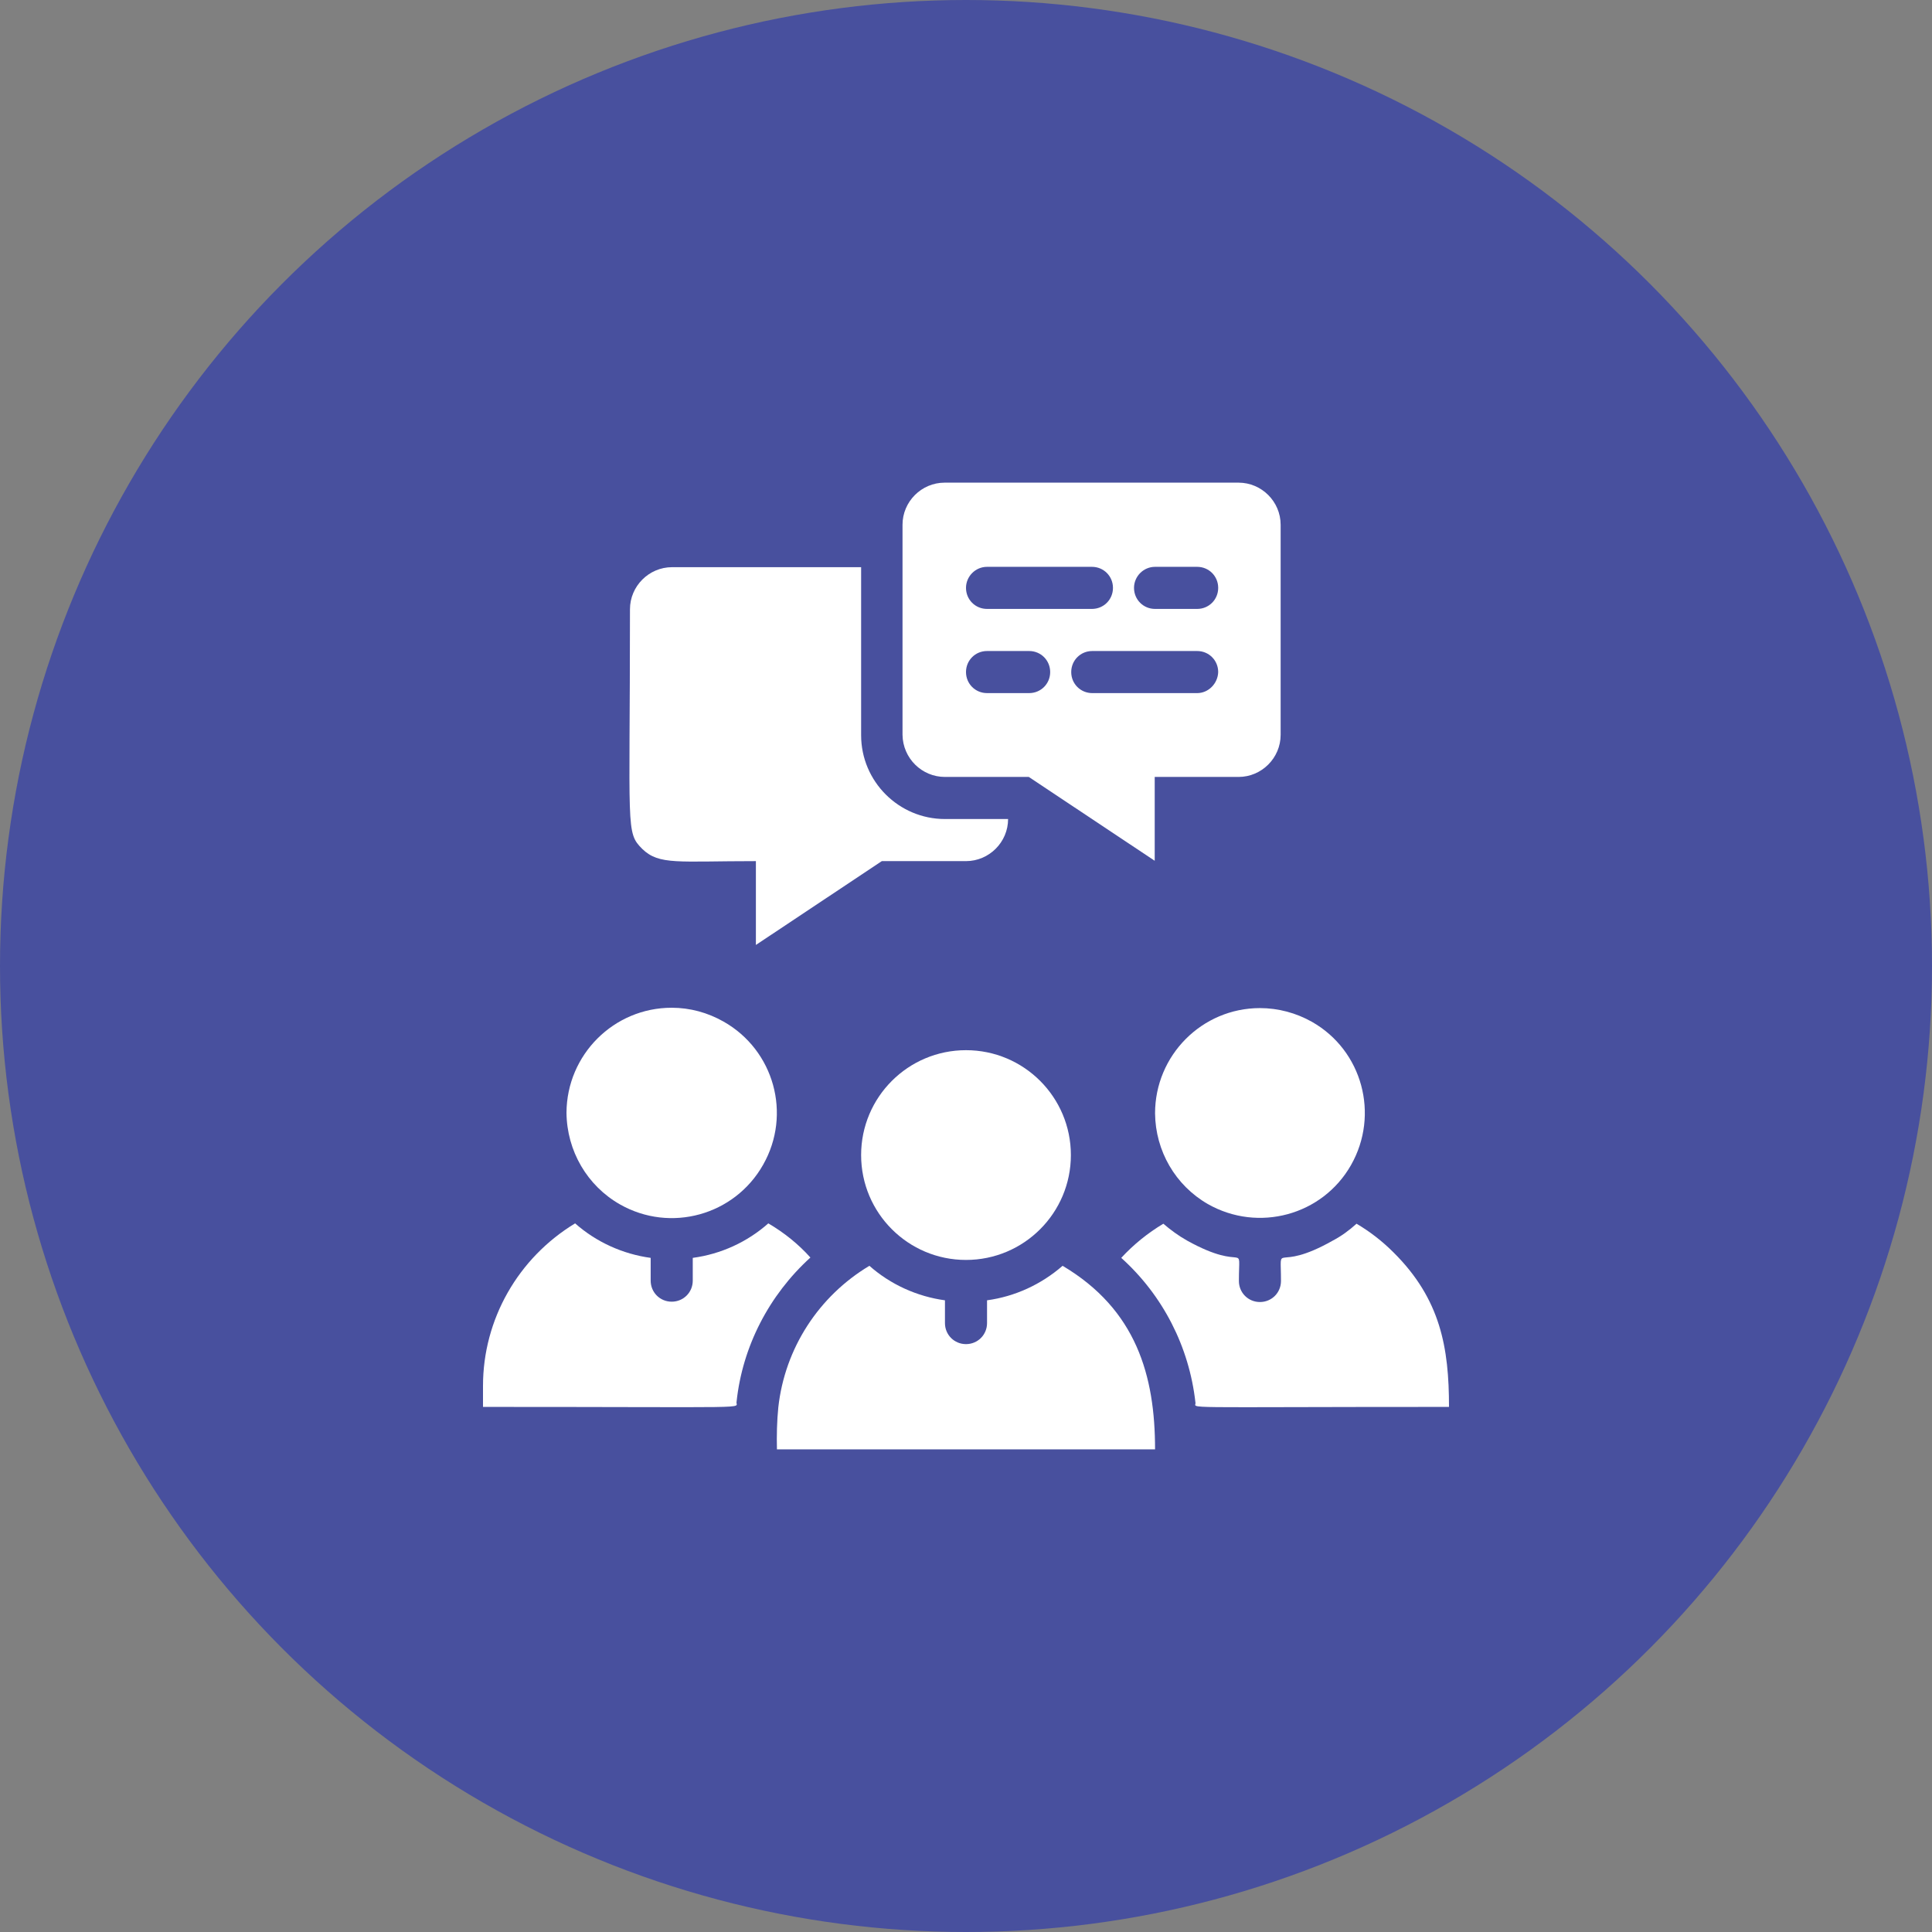
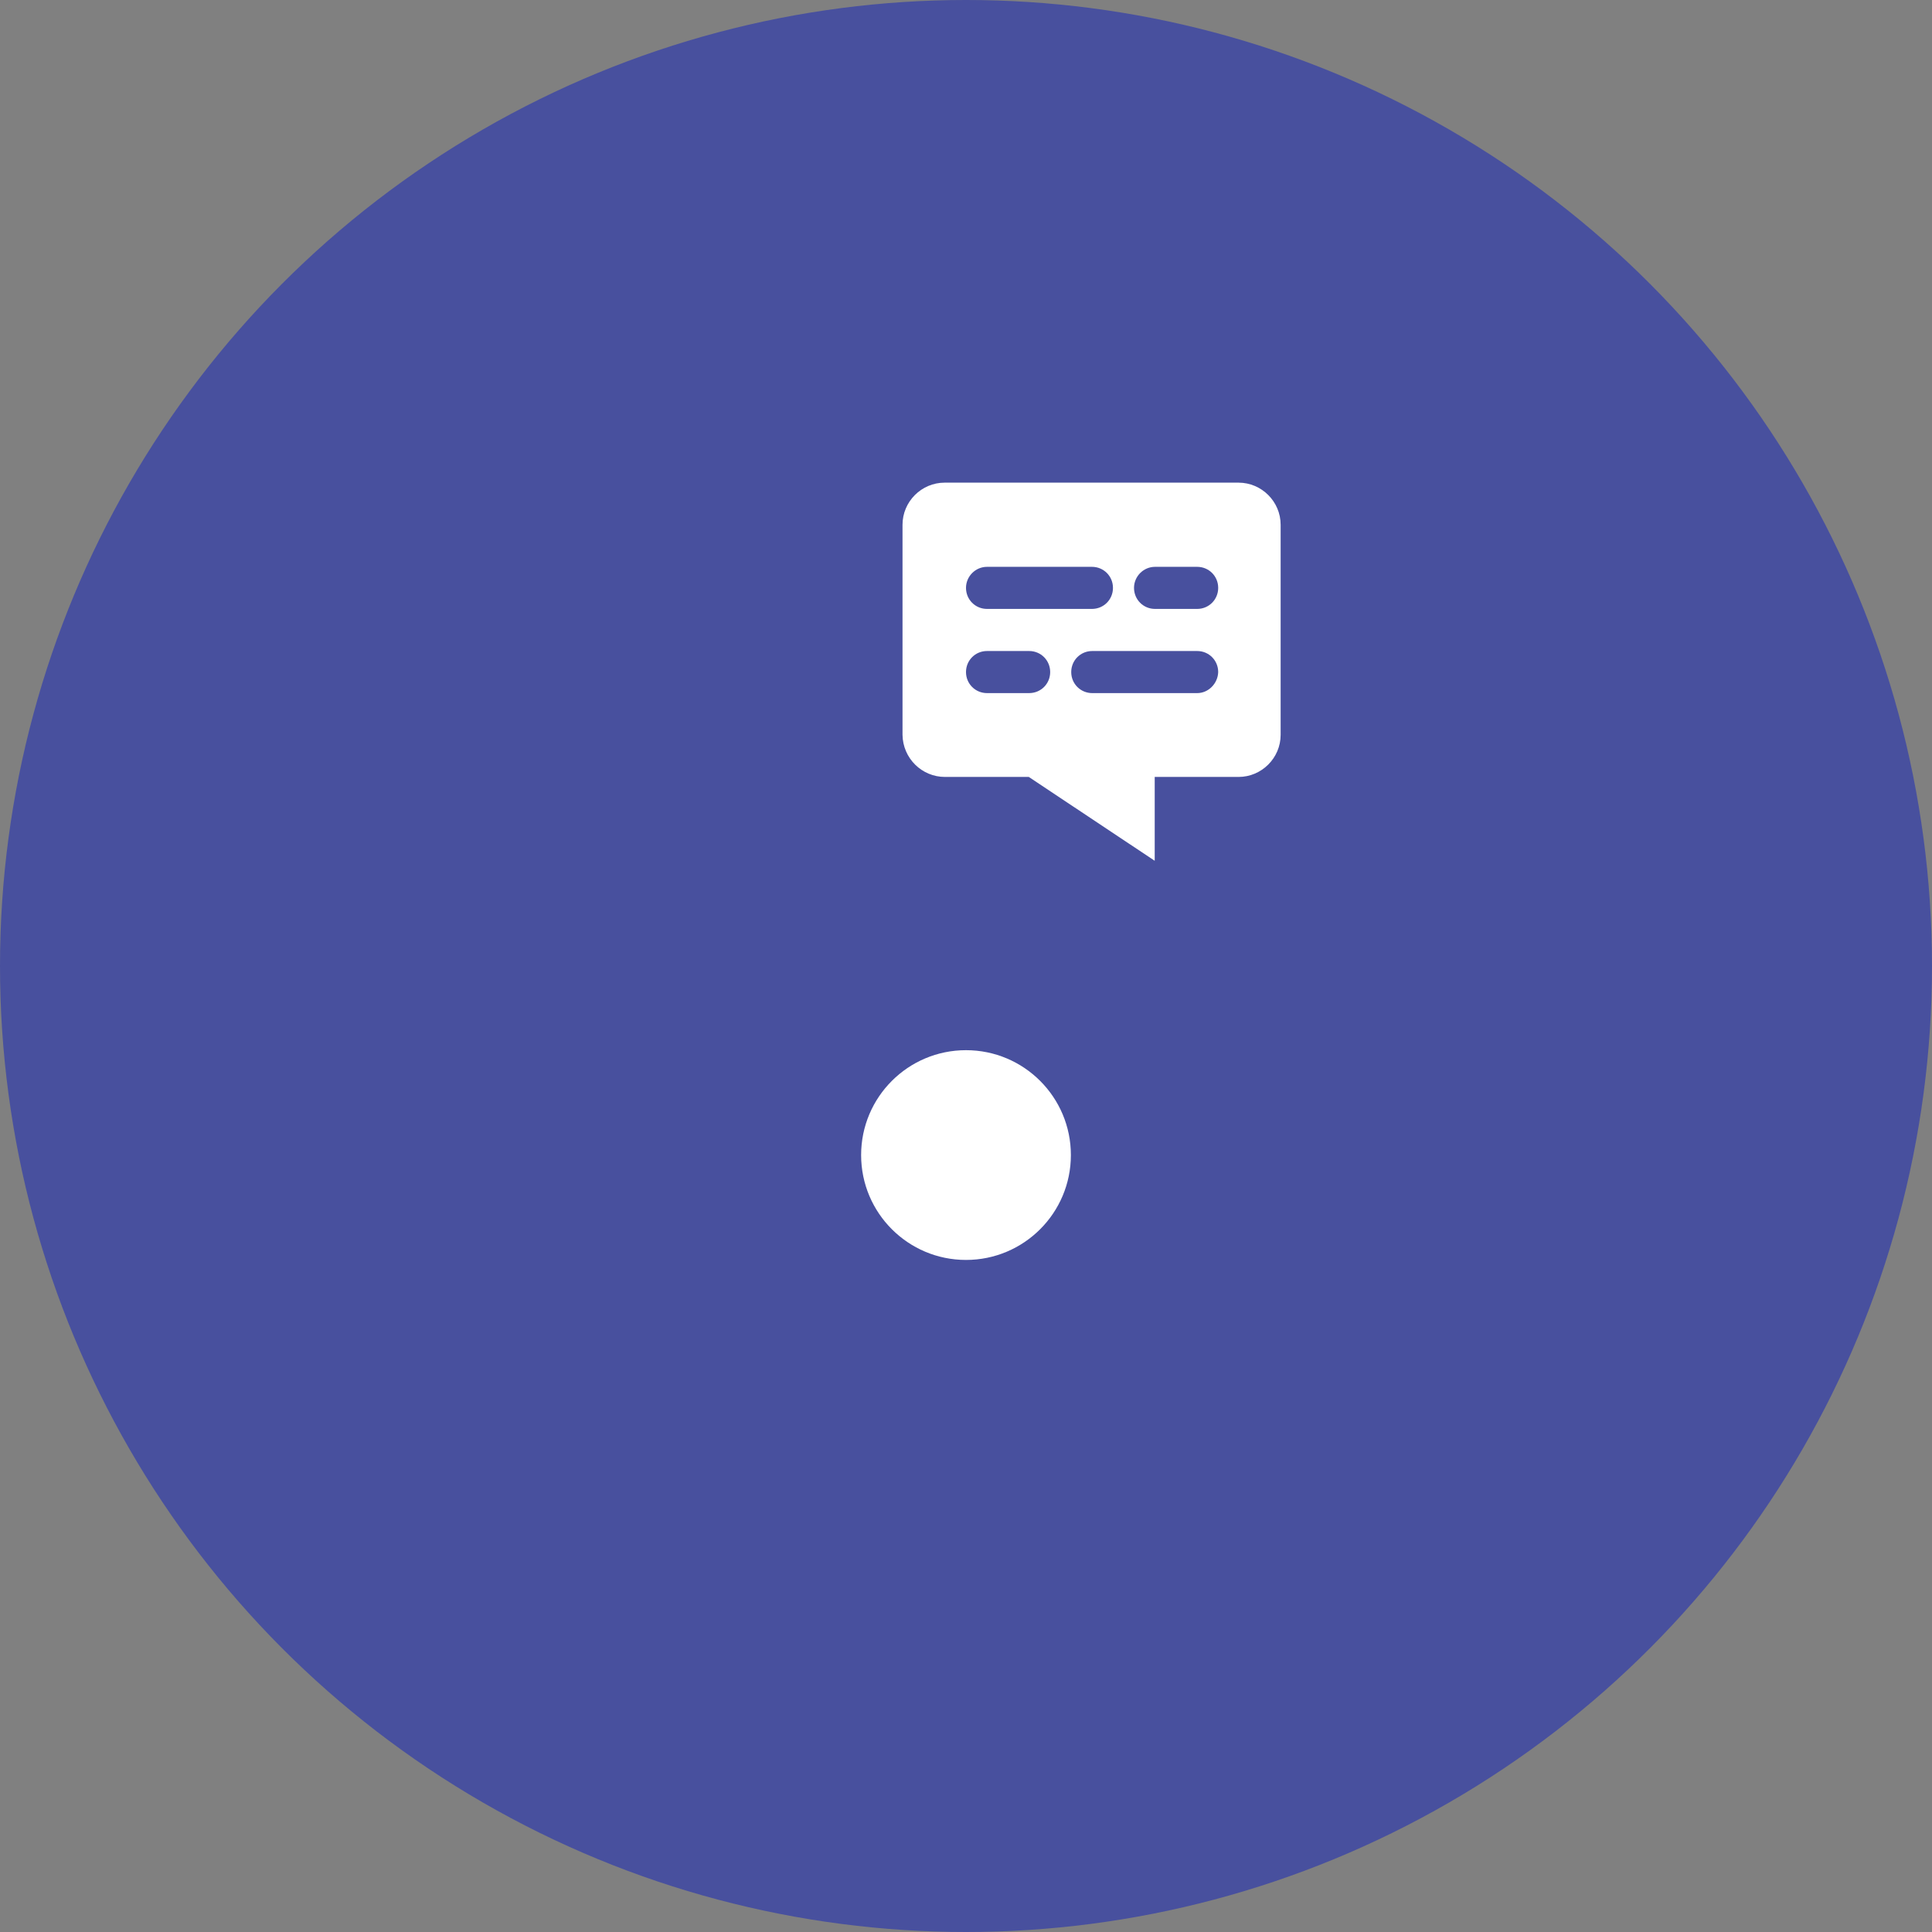
<svg xmlns="http://www.w3.org/2000/svg" version="1.1" id="Layer_1" x="0px" y="0px" viewBox="0 0 56 56" style="enable-background:new 0 0 56 56;" xml:space="preserve">
  <rect x="0" y="0" width="56" height="56" fill="#808080" stroke="none" />
  <style type="text/css">
	.st0{fill:#48509E;}
	.st1{fill:#FFFFFF;}
</style>
  <circle class="st0" cx="28" cy="28" r="28" />
  <g id="In_Person_Meeting">
    <circle class="st1" cx="28" cy="33.48" r="3.04" />
-     <path class="st1" d="M30.8,36.69c-0.62,0.54-1.38,0.89-2.19,1v0.66c0,0.34-0.27,0.61-0.61,0.61s-0.61-0.27-0.61-0.61v-0.66   c-0.81-0.11-1.58-0.46-2.19-1c-1.47,0.88-2.45,2.39-2.64,4.1c-0.04,0.4-0.05,0.81-0.04,1.22h10.96   C33.48,39.88,32.94,37.96,30.8,36.69z M35.01,34.9c1.46,0.83,3.32,0.33,4.15-1.13c0.83-1.46,0.33-3.32-1.13-4.15   c-0.46-0.26-0.98-0.4-1.51-0.4c-1.68,0-3.04,1.37-3.04,3.05C33.49,33.36,34.07,34.36,35.01,34.9L35.01,34.9z" />
-     <path class="st1" d="M40.39,36.3c-0.32-0.32-0.68-0.6-1.07-0.83c-0.21,0.19-0.44,0.36-0.69,0.49c-1.71,0.97-1.5-0.05-1.5,1.17   c0,0.34-0.27,0.61-0.61,0.61s-0.61-0.27-0.61-0.61c0-1.22,0.23-0.21-1.5-1.17c-0.25-0.14-0.48-0.31-0.69-0.49   c-0.45,0.27-0.86,0.6-1.22,0.99c1.21,1.09,1.97,2.58,2.15,4.19c0.05,0.19-0.82,0.13,7.35,0.13C42,39.07,41.76,37.66,40.39,36.3z    M17.97,34.91c1.46,0.83,3.32,0.32,4.15-1.15c0.83-1.46,0.32-3.32-1.15-4.15c-0.46-0.26-0.97-0.4-1.5-0.4   c-1.68,0-3.04,1.36-3.05,3.04C16.43,33.36,17.02,34.37,17.97,34.91z" />
-     <path class="st1" d="M23.49,36.45c-0.35-0.39-0.76-0.72-1.22-0.99c-0.61,0.54-1.37,0.89-2.19,1v0.66c0,0.34-0.27,0.61-0.61,0.61   c-0.34,0-0.61-0.27-0.61-0.61v-0.66c-0.81-0.11-1.58-0.46-2.19-1C15.02,36.46,14,38.24,14,40.17v0.61c8.16,0,7.3,0.06,7.35-0.15   C21.52,39.03,22.29,37.54,23.49,36.45z M21.91,24.96v2.43l3.65-2.43H28c0.67,0,1.22-0.55,1.22-1.22h-1.83   c-1.34,0-2.43-1.09-2.43-2.43v-4.87h-5.48c-0.67,0-1.22,0.55-1.22,1.22c0,6.43-0.13,6.46,0.36,6.95   C19.11,25.08,19.65,24.96,21.91,24.96z" />
    <path class="st1" d="M27.39,22.52h2.43l3.65,2.43v-2.43h2.43c0.67,0,1.22-0.55,1.22-1.22v-6.09c0-0.67-0.55-1.22-1.22-1.22h-8.52   c-0.67,0-1.22,0.55-1.22,1.22v6.09C26.17,21.98,26.72,22.52,27.39,22.52z M34.7,20.09h-3.04c-0.34,0-0.61-0.27-0.61-0.61   c0-0.34,0.27-0.61,0.61-0.61h3.04c0.34,0,0.61,0.27,0.61,0.61C35.3,19.81,35.03,20.09,34.7,20.09z M33.48,16.43h1.22   c0.34,0,0.61,0.27,0.61,0.61c0,0.34-0.27,0.61-0.61,0.61h-1.22c-0.34,0-0.61-0.27-0.61-0.61C32.87,16.71,33.14,16.43,33.48,16.43z    M28.61,16.43h3.04c0.34,0,0.61,0.27,0.61,0.61c0,0.34-0.27,0.61-0.61,0.61h-3.04c-0.34,0-0.61-0.27-0.61-0.61   C28,16.71,28.27,16.43,28.61,16.43z M28.61,18.87h1.22c0.34,0,0.61,0.27,0.61,0.61c0,0.34-0.27,0.61-0.61,0.61h-1.22   c-0.34,0-0.61-0.27-0.61-0.61C28,19.14,28.27,18.87,28.61,18.87z" />
  </g>
</svg>